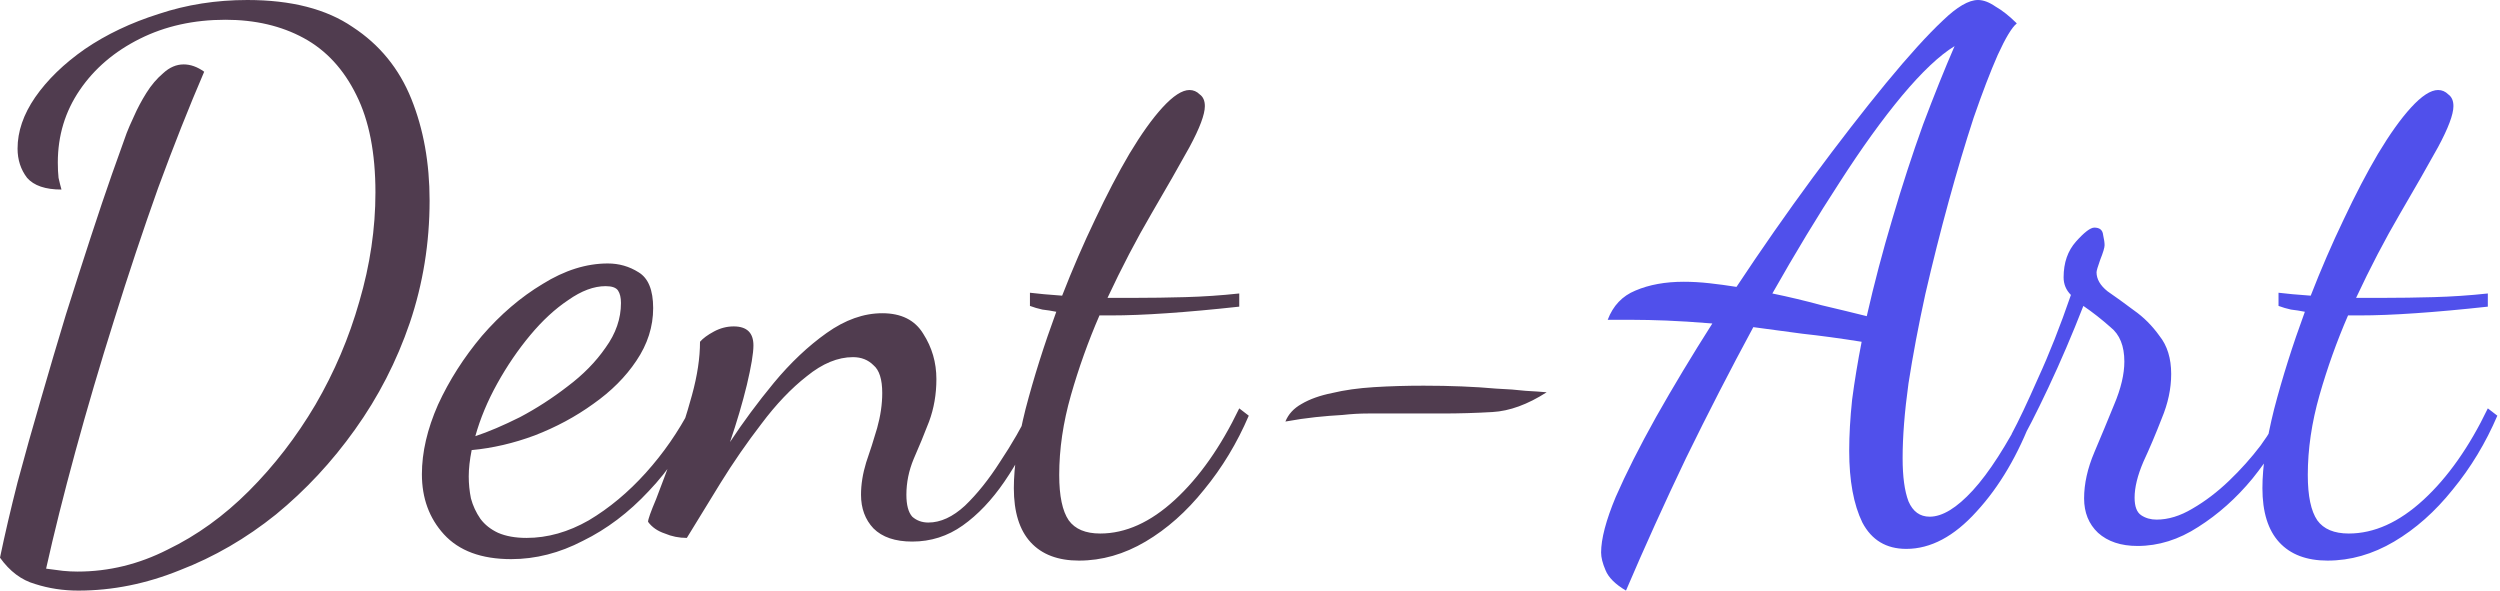
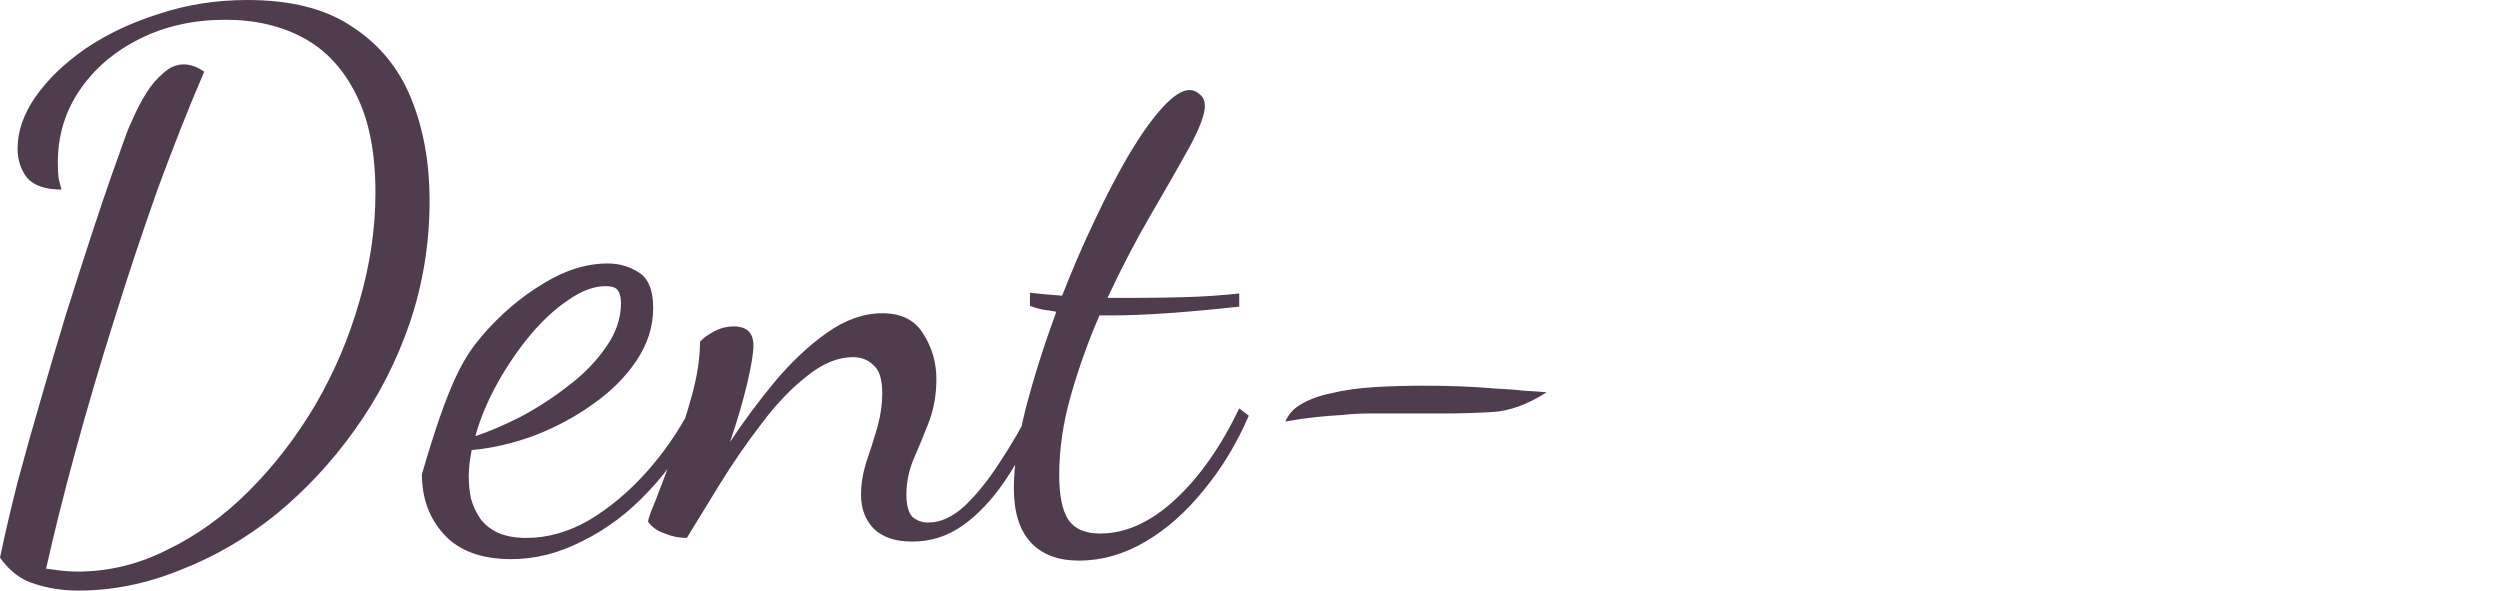
<svg xmlns="http://www.w3.org/2000/svg" width="854" height="202" viewBox="0 0 854 202" fill="none">
-   <path d="M26.75 201.75C21.583 201.75 16.667 201 12 199.5C7.333 198.167 3.333 195.167 4.32134e-07 190.5C1.667 182.5 3.667 173.917 6 164.75C8.5 155.417 11.167 145.917 14 136.25C16.833 126.417 19.667 116.833 22.5 107.5C25.5 98 28.333 89.167 31 81C33.667 72.833 36.083 65.667 38.25 59.5C40.417 53.333 42.083 48.667 43.25 45.5C43.75 44.167 44.583 42.25 45.75 39.75C46.917 37.083 48.333 34.417 50 31.75C51.667 29.083 53.583 26.833 55.75 25C57.917 23 60.25 22 62.75 22C65.083 22 67.417 22.833 69.75 24.5C64.583 36.5 59.333 49.75 54 64.25C48.833 78.75 43.833 93.75 39 109.25C34.167 124.583 29.75 139.583 25.75 154.25C21.75 168.917 18.417 182.25 15.75 194.25C18.083 194.583 20 194.833 21.5 195C23.167 195.167 24.833 195.25 26.5 195.25C37.167 195.25 47.417 192.75 57.25 187.75C67.25 182.917 76.5 176.25 85 167.75C93.667 159.083 101.25 149.25 107.75 138.25C114.25 127.083 119.25 115.333 122.75 103C126.417 90.5 128.25 78.083 128.25 65.75C128.25 52.25 126.083 41.167 121.75 32.5C117.417 23.667 111.417 17.167 103.75 13C96.083 8.833 87.167 6.75 77 6.75C66.167 6.75 56.417 8.917 47.75 13.25C39.083 17.583 32.25 23.417 27.25 30.75C22.25 38.083 19.75 46.333 19.75 55.5C19.75 57.5 19.833 59.25 20 60.75C20.333 62.25 20.667 63.583 21 64.75C15.5 64.75 11.583 63.417 9.25 60.75C7.083 57.917 6 54.583 6 50.75C6 44.917 8 39.083 12 33.25C16.167 27.25 21.833 21.75 29 16.75C36.333 11.75 44.75 7.75 54.25 4.75C63.75 1.583 73.833 -7.15256e-06 84.5 -7.15256e-06C99.5 -7.15256e-06 111.5 3.083 120.5 9.25C129.667 15.25 136.333 23.417 140.5 33.75C144.667 44.083 146.75 55.667 146.75 68.5C146.75 83 144.5 96.917 140 110.25C135.5 123.417 129.25 135.583 121.25 146.75C113.417 157.75 104.417 167.417 94.25 175.75C84.083 183.917 73.167 190.25 61.5 194.75C50 199.417 38.417 201.75 26.75 201.75ZM174.621 191C164.454 191 156.788 188.167 151.621 182.5C146.621 177 144.121 170.167 144.121 162C144.121 154.5 145.954 146.583 149.621 138.25C153.454 129.917 158.454 122.083 164.621 114.75C170.954 107.417 177.871 101.5 185.371 97C192.871 92.333 200.288 90 207.621 90C211.454 90 214.954 91 218.121 93C221.454 95 223.121 99.083 223.121 105.25C223.121 111.583 221.204 117.583 217.371 123.25C213.704 128.75 208.788 133.667 202.621 138C196.621 142.333 189.954 145.917 182.621 148.75C175.454 151.417 168.288 153.083 161.121 153.75C160.788 155.417 160.538 157 160.371 158.5C160.204 160 160.121 161.417 160.121 162.75C160.121 165.25 160.371 167.75 160.871 170.25C161.538 172.75 162.621 175.083 164.121 177.25C165.621 179.25 167.621 180.833 170.121 182C172.788 183.167 176.038 183.75 179.871 183.75C187.038 183.75 194.121 181.75 201.121 177.75C208.121 173.583 214.621 168.167 220.621 161.5C226.621 154.833 231.704 147.5 235.871 139.5L238.871 141.75C234.371 151.75 228.621 160.417 221.621 167.75C214.788 175.083 207.288 180.75 199.121 184.75C191.121 188.917 182.954 191 174.621 191ZM162.371 149C166.871 147.5 171.954 145.333 177.621 142.5C183.288 139.5 188.704 136 193.871 132C199.204 128 203.538 123.583 206.871 118.75C210.371 113.917 212.121 108.833 212.121 103.5C212.121 101.667 211.788 100.25 211.121 99.25C210.454 98.25 209.038 97.75 206.871 97.75C202.871 97.75 198.621 99.333 194.121 102.5C189.621 105.5 185.288 109.5 181.121 114.5C176.954 119.5 173.204 125 169.871 131C166.538 137 164.038 143 162.371 149ZM311.623 185C305.79 185 301.373 183.5 298.373 180.5C295.54 177.5 294.123 173.667 294.123 169C294.123 165.5 294.706 161.833 295.873 158C297.206 154.167 298.456 150.25 299.623 146.25C300.79 142.083 301.373 138.083 301.373 134.25C301.373 129.583 300.373 126.417 298.373 124.75C296.54 122.917 294.206 122 291.373 122C286.206 122 280.956 124.167 275.623 128.5C270.29 132.667 265.123 138.083 260.123 144.75C255.123 151.25 250.456 158 246.123 165C241.79 172 237.956 178.25 234.623 183.75C231.956 183.75 229.456 183.25 227.123 182.25C224.623 181.417 222.706 180.083 221.373 178.25C221.373 177.417 222.29 174.833 224.123 170.5C225.79 166.167 227.79 160.833 230.123 154.5C232.456 148.167 234.54 141.667 236.373 135C238.206 128.333 239.123 122.25 239.123 116.75C240.123 115.583 241.706 114.417 243.873 113.25C246.04 112.083 248.29 111.5 250.623 111.5C255.123 111.5 257.373 113.667 257.373 118C257.373 120.667 256.623 125.167 255.123 131.5C253.623 137.667 251.706 144.167 249.373 151C253.873 144.167 258.873 137.417 264.373 130.75C270.04 123.917 276.04 118.25 282.373 113.75C288.706 109.25 295.04 107 301.373 107C307.873 107 312.54 109.333 315.373 114C318.373 118.667 319.873 123.833 319.873 129.5C319.873 134.667 319.04 139.5 317.373 144C315.706 148.333 313.956 152.583 312.123 156.75C310.456 160.75 309.623 164.833 309.623 169C309.623 172.5 310.29 175 311.623 176.5C313.123 177.833 314.956 178.5 317.123 178.5C321.29 178.5 325.456 176.583 329.623 172.75C333.79 168.75 337.79 163.75 341.623 157.75C345.623 151.75 349.123 145.667 352.123 139.5L354.873 142.75C351.373 150.917 347.456 158.167 343.123 164.5C338.79 170.833 334.04 175.833 328.873 179.5C323.706 183.167 317.956 185 311.623 185ZM368.578 191.5C361.411 191.5 355.911 189.417 352.078 185.25C348.245 181.083 346.328 174.917 346.328 166.75C346.328 159.417 347.661 150.417 350.328 139.75C353.161 128.917 356.661 117.833 360.828 106.5C359.161 106.167 357.578 105.917 356.078 105.75C354.578 105.417 353.161 105 351.828 104.5V100C353.161 100.167 354.745 100.333 356.578 100.5C358.411 100.667 360.495 100.833 362.828 101C366.328 92 370.078 83.333 374.078 75C378.078 66.5 381.995 59 385.828 52.5C389.828 45.833 393.578 40.583 397.078 36.75C400.745 32.75 403.828 30.75 406.328 30.75C407.661 30.75 408.828 31.25 409.828 32.25C410.995 33.083 411.578 34.417 411.578 36.25C411.578 39.083 409.828 43.75 406.328 50.25C402.828 56.583 398.495 64.167 393.328 73C388.161 81.833 383.161 91.417 378.328 101.75C379.828 101.75 381.328 101.75 382.828 101.75C384.495 101.75 386.078 101.75 387.578 101.75C393.078 101.75 398.828 101.667 404.828 101.5C410.995 101.333 417.161 100.917 423.328 100.25V104.75C414.161 105.75 405.911 106.5 398.578 107C391.411 107.5 384.995 107.75 379.328 107.75C378.661 107.75 377.995 107.75 377.328 107.75C376.828 107.75 376.245 107.75 375.578 107.75C371.745 116.583 368.495 125.667 365.828 135C363.161 144.333 361.828 153.417 361.828 162.25C361.828 169.417 362.911 174.583 365.078 177.75C367.245 180.75 370.828 182.25 375.828 182.25C384.495 182.25 392.995 178.417 401.328 170.75C409.661 163.083 416.995 152.667 423.328 139.5L426.578 142C422.578 151.333 417.495 159.75 411.328 167.25C405.328 174.75 398.661 180.667 391.328 185C383.995 189.333 376.411 191.5 368.578 191.5ZM439.092 144C440.092 141.5 441.925 139.5 444.592 138C447.425 136.333 450.925 135.083 455.092 134.25C459.258 133.25 464.008 132.583 469.342 132.25C474.675 131.917 480.342 131.75 486.342 131.75C490.842 131.75 495.175 131.833 499.342 132C503.508 132.167 507.425 132.417 511.092 132.75C514.925 132.917 518.258 133.167 521.092 133.5C524.092 133.667 526.508 133.833 528.342 134C521.842 138.167 515.675 140.417 509.842 140.75C504.175 141.083 498.425 141.25 492.592 141.25C488.092 141.25 483.592 141.25 479.092 141.25C474.758 141.25 470.842 141.25 467.342 141.25C464.508 141.25 461.592 141.417 458.592 141.75C455.592 141.917 452.508 142.167 449.342 142.5C446.175 142.833 442.758 143.333 439.092 144Z" fill="#503C4F" />
-   <path d="M555.436 201.75C551.769 199.583 549.436 197.25 548.436 194.75C547.436 192.417 546.936 190.417 546.936 188.75C546.936 184.083 548.602 177.75 551.936 169.75C555.436 161.75 560.019 152.667 565.686 142.5C571.519 132.167 577.936 121.5 584.936 110.5C578.769 110 573.519 109.667 569.186 109.5C564.852 109.333 561.102 109.25 557.936 109.25H549.186C551.019 104.417 554.186 101.083 558.686 99.25C563.352 97.25 568.852 96.25 575.186 96.25C578.019 96.25 580.936 96.417 583.936 96.75C586.936 97.083 590.019 97.5 593.186 98C601.686 85.167 610.352 72.75 619.186 60.75C628.186 48.583 636.519 37.833 644.186 28.5C652.019 19 658.519 11.833 663.686 7C668.519 2.333 672.519 -7.15256e-06 675.686 -7.15256e-06C677.519 -7.15256e-06 679.519 0.75 681.686 2.25C684.019 3.583 686.436 5.5 688.936 8C687.269 9.333 685.102 12.917 682.436 18.75C679.936 24.417 677.186 31.583 674.186 40.25C671.352 48.917 668.519 58.417 665.686 68.75C662.852 79.083 660.186 89.667 657.686 100.5C655.352 111.167 653.436 121.333 651.936 131C650.602 140.667 649.936 149.167 649.936 156.5C649.936 162.833 650.602 167.75 651.936 171.25C653.436 174.75 655.852 176.5 659.186 176.5C663.519 176.5 668.436 173.5 673.936 167.5C679.436 161.5 685.436 152.167 691.936 139.5L694.436 142C689.436 155.333 683.019 166.25 675.186 174.75C667.519 183.25 659.519 187.5 651.186 187.5C644.352 187.5 639.352 184.5 636.186 178.5C633.186 172.333 631.686 164.167 631.686 154C631.686 148.667 632.019 142.833 632.686 136.5C633.519 130.167 634.602 123.583 635.936 116.75C628.602 115.583 621.852 114.667 615.686 114C609.686 113.167 604.102 112.417 598.936 111.75C591.102 126.25 583.436 141.167 575.936 156.5C568.602 171.833 561.769 186.917 555.436 201.75ZM637.686 108C640.186 97 643.102 85.917 646.436 74.75C649.769 63.417 653.269 52.667 656.936 42.5C660.769 32.333 664.352 23.417 667.686 15.75C662.519 18.917 656.519 24.583 649.686 32.75C643.019 40.75 635.936 50.583 628.436 62.25C620.936 73.75 613.269 86.417 605.436 100.25C611.102 101.417 616.686 102.75 622.186 104.25C627.852 105.583 633.019 106.833 637.686 108ZM730.178 186.5C724.511 186.5 720.011 185 716.678 182C713.511 179 711.928 175.083 711.928 170.25C711.928 165.25 713.094 160 715.428 154.5C717.761 149 720.011 143.583 722.178 138.25C724.511 132.75 725.678 127.833 725.678 123.5C725.678 118.167 724.094 114.25 720.928 111.75C717.928 109.083 714.844 106.667 711.678 104.5C707.844 114.333 703.844 123.667 699.678 132.5C695.511 141.333 692.094 148 689.428 152.5L687.178 148.25C689.511 143.917 692.511 137.583 696.178 129.25C700.011 120.917 703.761 111.417 707.428 100.75C705.761 99.083 704.928 97.083 704.928 94.75C704.928 89.75 706.344 85.667 709.178 82.5C712.011 79.333 714.094 77.75 715.428 77.75C717.261 77.75 718.261 78.583 718.428 80.25C718.761 81.75 718.928 82.917 718.928 83.75C718.928 84.583 718.428 86.25 717.428 88.75C716.594 91.083 716.178 92.5 716.178 93C716.178 95.333 717.428 97.5 719.928 99.5C722.594 101.333 725.594 103.5 728.928 106C732.261 108.333 735.178 111.25 737.678 114.75C740.344 118.083 741.678 122.417 741.678 127.75C741.678 132.75 740.594 137.833 738.428 143C736.428 148.167 734.344 153.083 732.178 157.75C730.178 162.417 729.178 166.5 729.178 170C729.178 173 729.928 175 731.428 176C732.928 177 734.678 177.5 736.678 177.5C740.678 177.5 744.761 176.25 748.928 173.75C753.261 171.25 757.428 168.083 761.428 164.25C765.428 160.417 769.011 156.417 772.178 152.25C775.344 147.917 777.678 143.917 779.178 140.25L782.428 142.75C779.261 149.75 774.928 156.667 769.428 163.5C763.928 170.167 757.761 175.667 750.928 180C744.261 184.333 737.344 186.5 730.178 186.5ZM795.092 191.5C787.925 191.5 782.425 189.417 778.592 185.25C774.758 181.083 772.842 174.917 772.842 166.75C772.842 159.417 774.175 150.417 776.842 139.75C779.675 128.917 783.175 117.833 787.342 106.5C785.675 106.167 784.092 105.917 782.592 105.75C781.092 105.417 779.675 105 778.342 104.5V100C779.675 100.167 781.258 100.333 783.092 100.5C784.925 100.667 787.008 100.833 789.342 101C792.842 92 796.592 83.333 800.592 75C804.592 66.5 808.508 59 812.342 52.5C816.342 45.833 820.092 40.583 823.592 36.75C827.258 32.75 830.342 30.75 832.842 30.75C834.175 30.75 835.342 31.25 836.342 32.25C837.508 33.083 838.092 34.417 838.092 36.25C838.092 39.083 836.342 43.75 832.842 50.25C829.342 56.583 825.008 64.167 819.842 73C814.675 81.833 809.675 91.417 804.842 101.75C806.342 101.75 807.842 101.75 809.342 101.75C811.008 101.75 812.592 101.75 814.092 101.75C819.592 101.75 825.342 101.667 831.342 101.5C837.508 101.333 843.675 100.917 849.842 100.25V104.75C840.675 105.75 832.425 106.5 825.092 107C817.925 107.5 811.508 107.75 805.842 107.75C805.175 107.75 804.508 107.75 803.842 107.75C803.342 107.75 802.758 107.75 802.092 107.75C798.258 116.583 795.008 125.667 792.342 135C789.675 144.333 788.342 153.417 788.342 162.25C788.342 169.417 789.425 174.583 791.592 177.75C793.758 180.75 797.342 182.25 802.342 182.25C811.008 182.25 819.508 178.417 827.842 170.75C836.175 163.083 843.508 152.667 849.842 139.5L853.092 142C849.092 151.333 844.008 159.75 837.842 167.25C831.842 174.75 825.175 180.667 817.842 185C810.508 189.333 802.925 191.5 795.092 191.5Z" fill="#5050EB" />
+   <path d="M26.75 201.75C21.583 201.75 16.667 201 12 199.5C7.333 198.167 3.333 195.167 4.32134e-07 190.5C1.667 182.5 3.667 173.917 6 164.75C8.5 155.417 11.167 145.917 14 136.25C16.833 126.417 19.667 116.833 22.5 107.5C25.5 98 28.333 89.167 31 81C33.667 72.833 36.083 65.667 38.25 59.5C40.417 53.333 42.083 48.667 43.25 45.5C43.75 44.167 44.583 42.25 45.75 39.75C46.917 37.083 48.333 34.417 50 31.75C51.667 29.083 53.583 26.833 55.75 25C57.917 23 60.25 22 62.75 22C65.083 22 67.417 22.833 69.75 24.5C64.583 36.5 59.333 49.75 54 64.25C48.833 78.75 43.833 93.75 39 109.25C34.167 124.583 29.75 139.583 25.75 154.25C21.75 168.917 18.417 182.25 15.75 194.25C18.083 194.583 20 194.833 21.5 195C23.167 195.167 24.833 195.25 26.5 195.25C37.167 195.25 47.417 192.75 57.25 187.75C67.25 182.917 76.5 176.25 85 167.75C93.667 159.083 101.25 149.25 107.75 138.25C114.25 127.083 119.25 115.333 122.75 103C126.417 90.5 128.25 78.083 128.25 65.75C128.25 52.25 126.083 41.167 121.75 32.5C117.417 23.667 111.417 17.167 103.75 13C96.083 8.833 87.167 6.75 77 6.75C66.167 6.75 56.417 8.917 47.75 13.25C39.083 17.583 32.25 23.417 27.25 30.75C22.25 38.083 19.75 46.333 19.75 55.5C19.75 57.5 19.833 59.25 20 60.75C20.333 62.25 20.667 63.583 21 64.75C15.5 64.75 11.583 63.417 9.25 60.75C7.083 57.917 6 54.583 6 50.75C6 44.917 8 39.083 12 33.25C16.167 27.25 21.833 21.75 29 16.75C36.333 11.75 44.75 7.75 54.25 4.75C63.75 1.583 73.833 -7.15256e-06 84.5 -7.15256e-06C99.5 -7.15256e-06 111.5 3.083 120.5 9.25C129.667 15.25 136.333 23.417 140.5 33.75C144.667 44.083 146.75 55.667 146.75 68.5C146.75 83 144.5 96.917 140 110.25C135.5 123.417 129.25 135.583 121.25 146.75C113.417 157.75 104.417 167.417 94.25 175.75C84.083 183.917 73.167 190.25 61.5 194.75C50 199.417 38.417 201.75 26.75 201.75ZM174.621 191C164.454 191 156.788 188.167 151.621 182.5C146.621 177 144.121 170.167 144.121 162C153.454 129.917 158.454 122.083 164.621 114.75C170.954 107.417 177.871 101.5 185.371 97C192.871 92.333 200.288 90 207.621 90C211.454 90 214.954 91 218.121 93C221.454 95 223.121 99.083 223.121 105.25C223.121 111.583 221.204 117.583 217.371 123.25C213.704 128.75 208.788 133.667 202.621 138C196.621 142.333 189.954 145.917 182.621 148.75C175.454 151.417 168.288 153.083 161.121 153.75C160.788 155.417 160.538 157 160.371 158.5C160.204 160 160.121 161.417 160.121 162.75C160.121 165.25 160.371 167.75 160.871 170.25C161.538 172.75 162.621 175.083 164.121 177.25C165.621 179.25 167.621 180.833 170.121 182C172.788 183.167 176.038 183.75 179.871 183.75C187.038 183.75 194.121 181.75 201.121 177.75C208.121 173.583 214.621 168.167 220.621 161.5C226.621 154.833 231.704 147.5 235.871 139.5L238.871 141.75C234.371 151.75 228.621 160.417 221.621 167.75C214.788 175.083 207.288 180.75 199.121 184.75C191.121 188.917 182.954 191 174.621 191ZM162.371 149C166.871 147.5 171.954 145.333 177.621 142.5C183.288 139.5 188.704 136 193.871 132C199.204 128 203.538 123.583 206.871 118.75C210.371 113.917 212.121 108.833 212.121 103.5C212.121 101.667 211.788 100.25 211.121 99.25C210.454 98.25 209.038 97.75 206.871 97.75C202.871 97.75 198.621 99.333 194.121 102.5C189.621 105.5 185.288 109.5 181.121 114.5C176.954 119.5 173.204 125 169.871 131C166.538 137 164.038 143 162.371 149ZM311.623 185C305.79 185 301.373 183.5 298.373 180.5C295.54 177.5 294.123 173.667 294.123 169C294.123 165.5 294.706 161.833 295.873 158C297.206 154.167 298.456 150.25 299.623 146.25C300.79 142.083 301.373 138.083 301.373 134.25C301.373 129.583 300.373 126.417 298.373 124.75C296.54 122.917 294.206 122 291.373 122C286.206 122 280.956 124.167 275.623 128.5C270.29 132.667 265.123 138.083 260.123 144.75C255.123 151.25 250.456 158 246.123 165C241.79 172 237.956 178.25 234.623 183.75C231.956 183.75 229.456 183.25 227.123 182.25C224.623 181.417 222.706 180.083 221.373 178.25C221.373 177.417 222.29 174.833 224.123 170.5C225.79 166.167 227.79 160.833 230.123 154.5C232.456 148.167 234.54 141.667 236.373 135C238.206 128.333 239.123 122.25 239.123 116.75C240.123 115.583 241.706 114.417 243.873 113.25C246.04 112.083 248.29 111.5 250.623 111.5C255.123 111.5 257.373 113.667 257.373 118C257.373 120.667 256.623 125.167 255.123 131.5C253.623 137.667 251.706 144.167 249.373 151C253.873 144.167 258.873 137.417 264.373 130.75C270.04 123.917 276.04 118.25 282.373 113.75C288.706 109.25 295.04 107 301.373 107C307.873 107 312.54 109.333 315.373 114C318.373 118.667 319.873 123.833 319.873 129.5C319.873 134.667 319.04 139.5 317.373 144C315.706 148.333 313.956 152.583 312.123 156.75C310.456 160.75 309.623 164.833 309.623 169C309.623 172.5 310.29 175 311.623 176.5C313.123 177.833 314.956 178.5 317.123 178.5C321.29 178.5 325.456 176.583 329.623 172.75C333.79 168.75 337.79 163.75 341.623 157.75C345.623 151.75 349.123 145.667 352.123 139.5L354.873 142.75C351.373 150.917 347.456 158.167 343.123 164.5C338.79 170.833 334.04 175.833 328.873 179.5C323.706 183.167 317.956 185 311.623 185ZM368.578 191.5C361.411 191.5 355.911 189.417 352.078 185.25C348.245 181.083 346.328 174.917 346.328 166.75C346.328 159.417 347.661 150.417 350.328 139.75C353.161 128.917 356.661 117.833 360.828 106.5C359.161 106.167 357.578 105.917 356.078 105.75C354.578 105.417 353.161 105 351.828 104.5V100C353.161 100.167 354.745 100.333 356.578 100.5C358.411 100.667 360.495 100.833 362.828 101C366.328 92 370.078 83.333 374.078 75C378.078 66.5 381.995 59 385.828 52.5C389.828 45.833 393.578 40.583 397.078 36.75C400.745 32.75 403.828 30.75 406.328 30.75C407.661 30.75 408.828 31.25 409.828 32.25C410.995 33.083 411.578 34.417 411.578 36.25C411.578 39.083 409.828 43.75 406.328 50.25C402.828 56.583 398.495 64.167 393.328 73C388.161 81.833 383.161 91.417 378.328 101.75C379.828 101.75 381.328 101.75 382.828 101.75C384.495 101.75 386.078 101.75 387.578 101.75C393.078 101.75 398.828 101.667 404.828 101.5C410.995 101.333 417.161 100.917 423.328 100.25V104.75C414.161 105.75 405.911 106.5 398.578 107C391.411 107.5 384.995 107.75 379.328 107.75C378.661 107.75 377.995 107.75 377.328 107.75C376.828 107.75 376.245 107.75 375.578 107.75C371.745 116.583 368.495 125.667 365.828 135C363.161 144.333 361.828 153.417 361.828 162.25C361.828 169.417 362.911 174.583 365.078 177.75C367.245 180.75 370.828 182.25 375.828 182.25C384.495 182.25 392.995 178.417 401.328 170.75C409.661 163.083 416.995 152.667 423.328 139.5L426.578 142C422.578 151.333 417.495 159.75 411.328 167.25C405.328 174.75 398.661 180.667 391.328 185C383.995 189.333 376.411 191.5 368.578 191.5ZM439.092 144C440.092 141.5 441.925 139.5 444.592 138C447.425 136.333 450.925 135.083 455.092 134.25C459.258 133.25 464.008 132.583 469.342 132.25C474.675 131.917 480.342 131.75 486.342 131.75C490.842 131.75 495.175 131.833 499.342 132C503.508 132.167 507.425 132.417 511.092 132.75C514.925 132.917 518.258 133.167 521.092 133.5C524.092 133.667 526.508 133.833 528.342 134C521.842 138.167 515.675 140.417 509.842 140.75C504.175 141.083 498.425 141.25 492.592 141.25C488.092 141.25 483.592 141.25 479.092 141.25C474.758 141.25 470.842 141.25 467.342 141.25C464.508 141.25 461.592 141.417 458.592 141.75C455.592 141.917 452.508 142.167 449.342 142.5C446.175 142.833 442.758 143.333 439.092 144Z" fill="#503C4F" />
</svg>